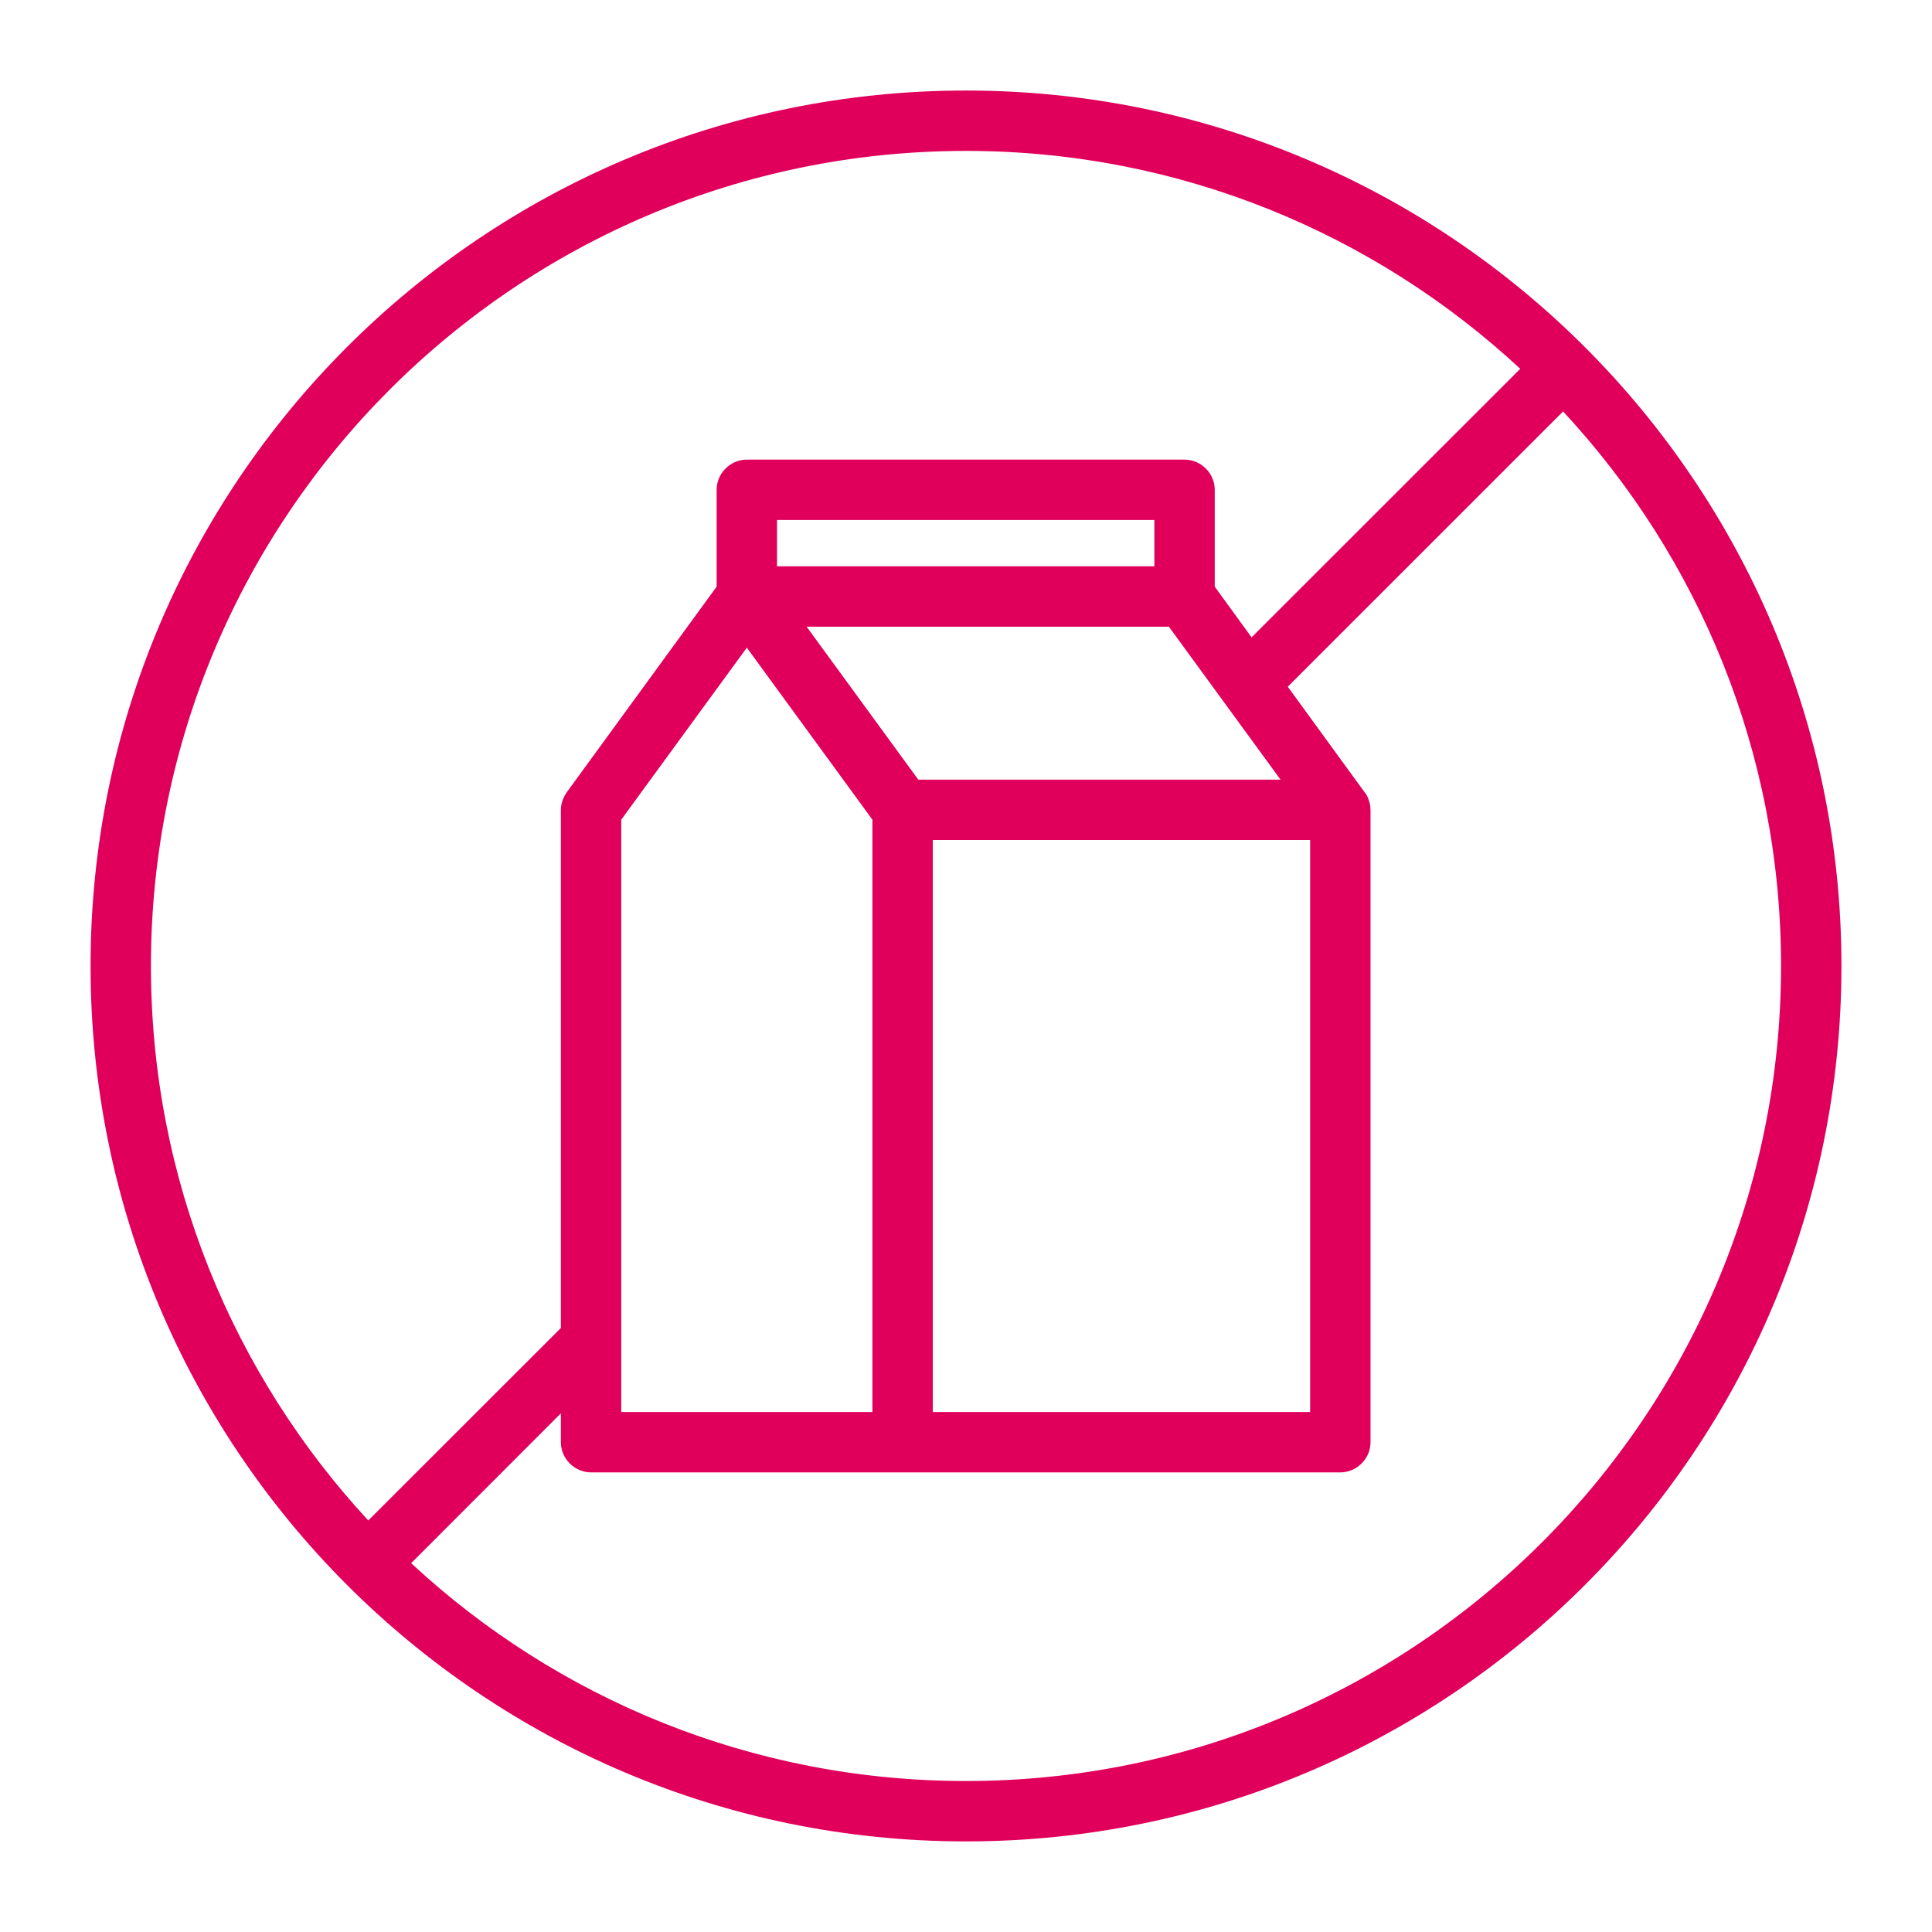
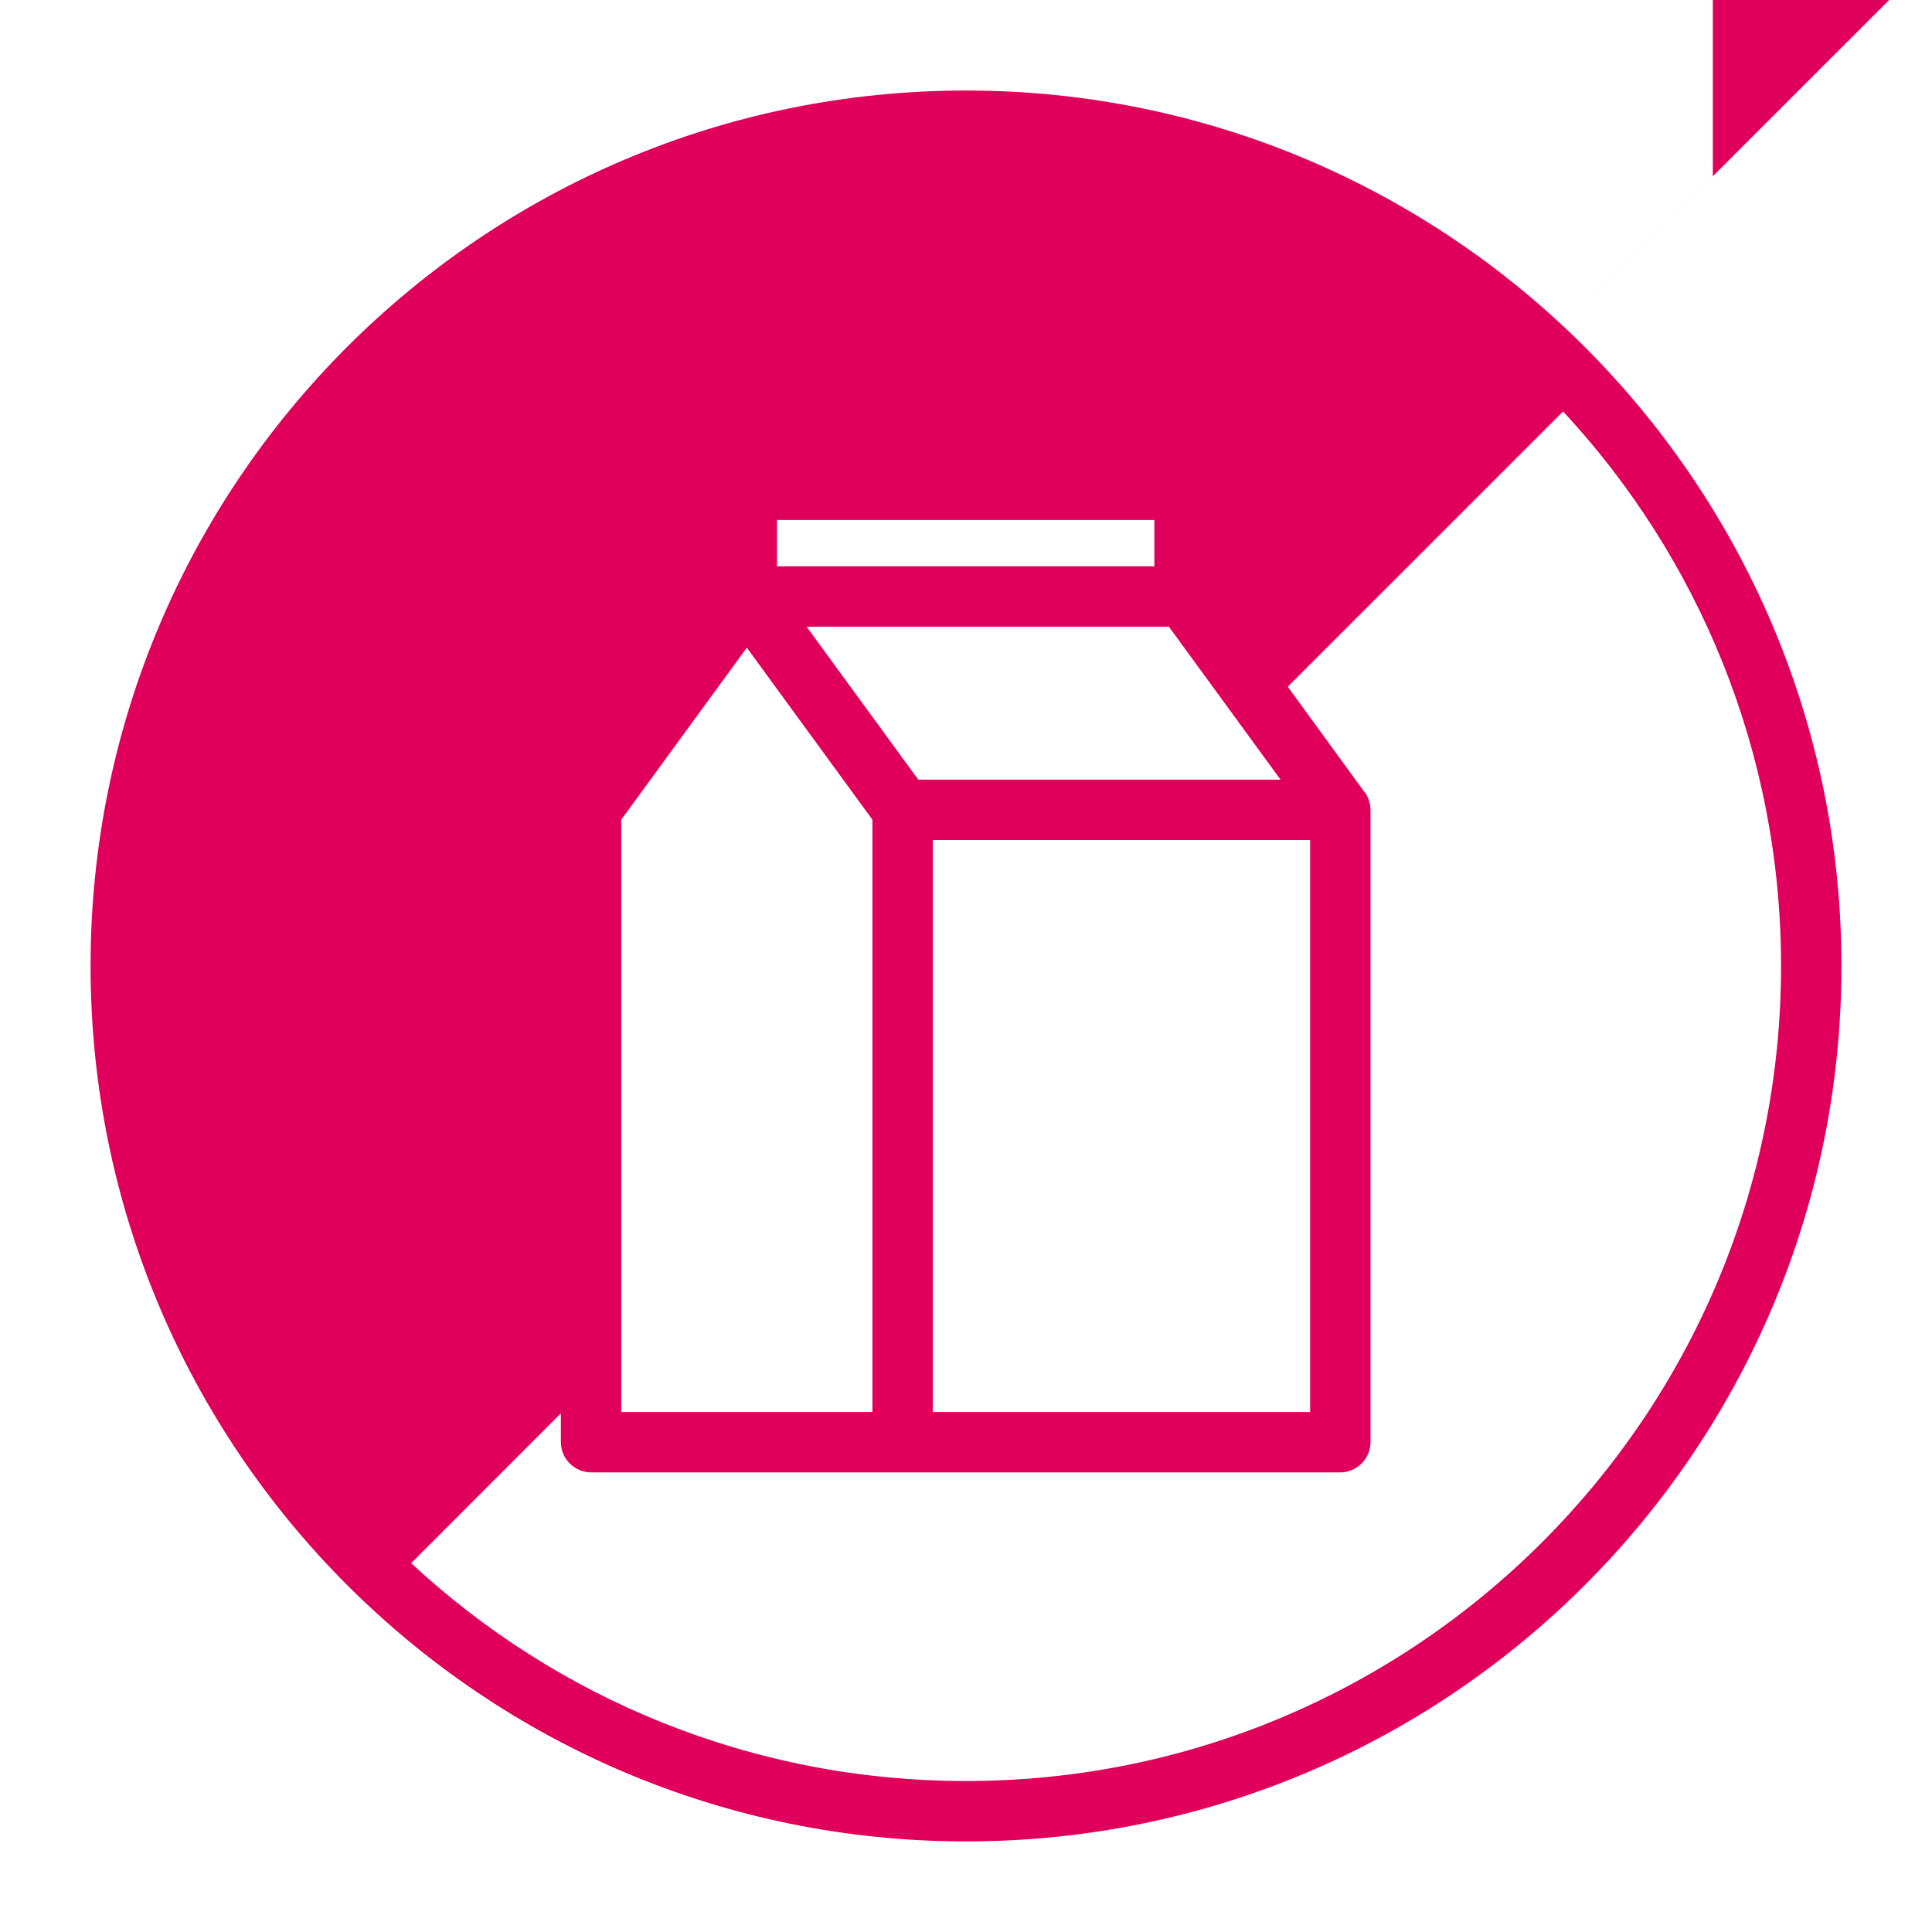
<svg xmlns="http://www.w3.org/2000/svg" id="Layer_1" version="1.1" viewBox="0 0 1200 1200">
  <defs>
    <style>
      .st0 {
        fill: #e0005b;
        fill-rule: evenodd;
      }
    </style>
  </defs>
-   <path class="st0" d="M600,56.23C299.62,56.23,56.25,299.91,56.25,599.98s243.38,543.75,543.75,543.75,543.75-243.64,543.75-543.75S900,56.23,600,56.23ZM851.25,503.01v392.77c0,10.35-8.62,18.75-18.75,18.75h-465.38c-10.12,0-18.75-8.4-18.75-18.75v-17.93l-93,93.07c90.38,83.93,211.5,135.3,344.62,135.3,279.38,0,506.25-226.84,506.25-506.25,0-132.94-51.38-254.02-135.38-344.4l-171,170.96,47.62,65.4c.38.45.75.94,1.12,1.42,1.5,2.74,2.62,5.96,2.62,9.41l.02.23ZM944.25,229.07c-90.38-83.96-211.5-135.34-344.25-135.34-279.75,0-506.25,226.88-506.25,506.25,0,132.98,51.38,254.06,135,344.4l119.62-119.55v-321.82c0-3.98,1.5-7.88,3.75-11.06l93-127.58v-60.15c0-10.35,8.62-18.75,18.75-18.75h271.88c10.12,0,18.75,8.4,18.75,18.75v60.15l22.88,31.5,166.88-166.8ZM541.87,509.12v367.91h-156v-367.91l78-106.84,78,106.84ZM813.75,521.77h-234.38v355.27h234.38v-355.27ZM501,389.24l69.38,95.03h225l-69.38-95.03h-225ZM482.62,351.74h234.38v-28.76h-234.38v28.76Z" />
+   <path class="st0" d="M600,56.23C299.62,56.23,56.25,299.91,56.25,599.98s243.38,543.75,543.75,543.75,543.75-243.64,543.75-543.75S900,56.23,600,56.23ZM851.25,503.01v392.77c0,10.35-8.62,18.75-18.75,18.75h-465.38c-10.12,0-18.75-8.4-18.75-18.75v-17.93l-93,93.07c90.38,83.93,211.5,135.3,344.62,135.3,279.38,0,506.25-226.84,506.25-506.25,0-132.94-51.38-254.02-135.38-344.4l-171,170.96,47.62,65.4c.38.45.75.94,1.12,1.42,1.5,2.74,2.62,5.96,2.62,9.41l.02.23ZM944.25,229.07l119.62-119.55v-321.82c0-3.98,1.5-7.88,3.75-11.06l93-127.58v-60.15c0-10.35,8.62-18.75,18.75-18.75h271.88c10.12,0,18.75,8.4,18.75,18.75v60.15l22.88,31.5,166.88-166.8ZM541.87,509.12v367.91h-156v-367.91l78-106.84,78,106.84ZM813.75,521.77h-234.38v355.27h234.38v-355.27ZM501,389.24l69.38,95.03h225l-69.38-95.03h-225ZM482.62,351.74h234.38v-28.76h-234.38v28.76Z" />
</svg>